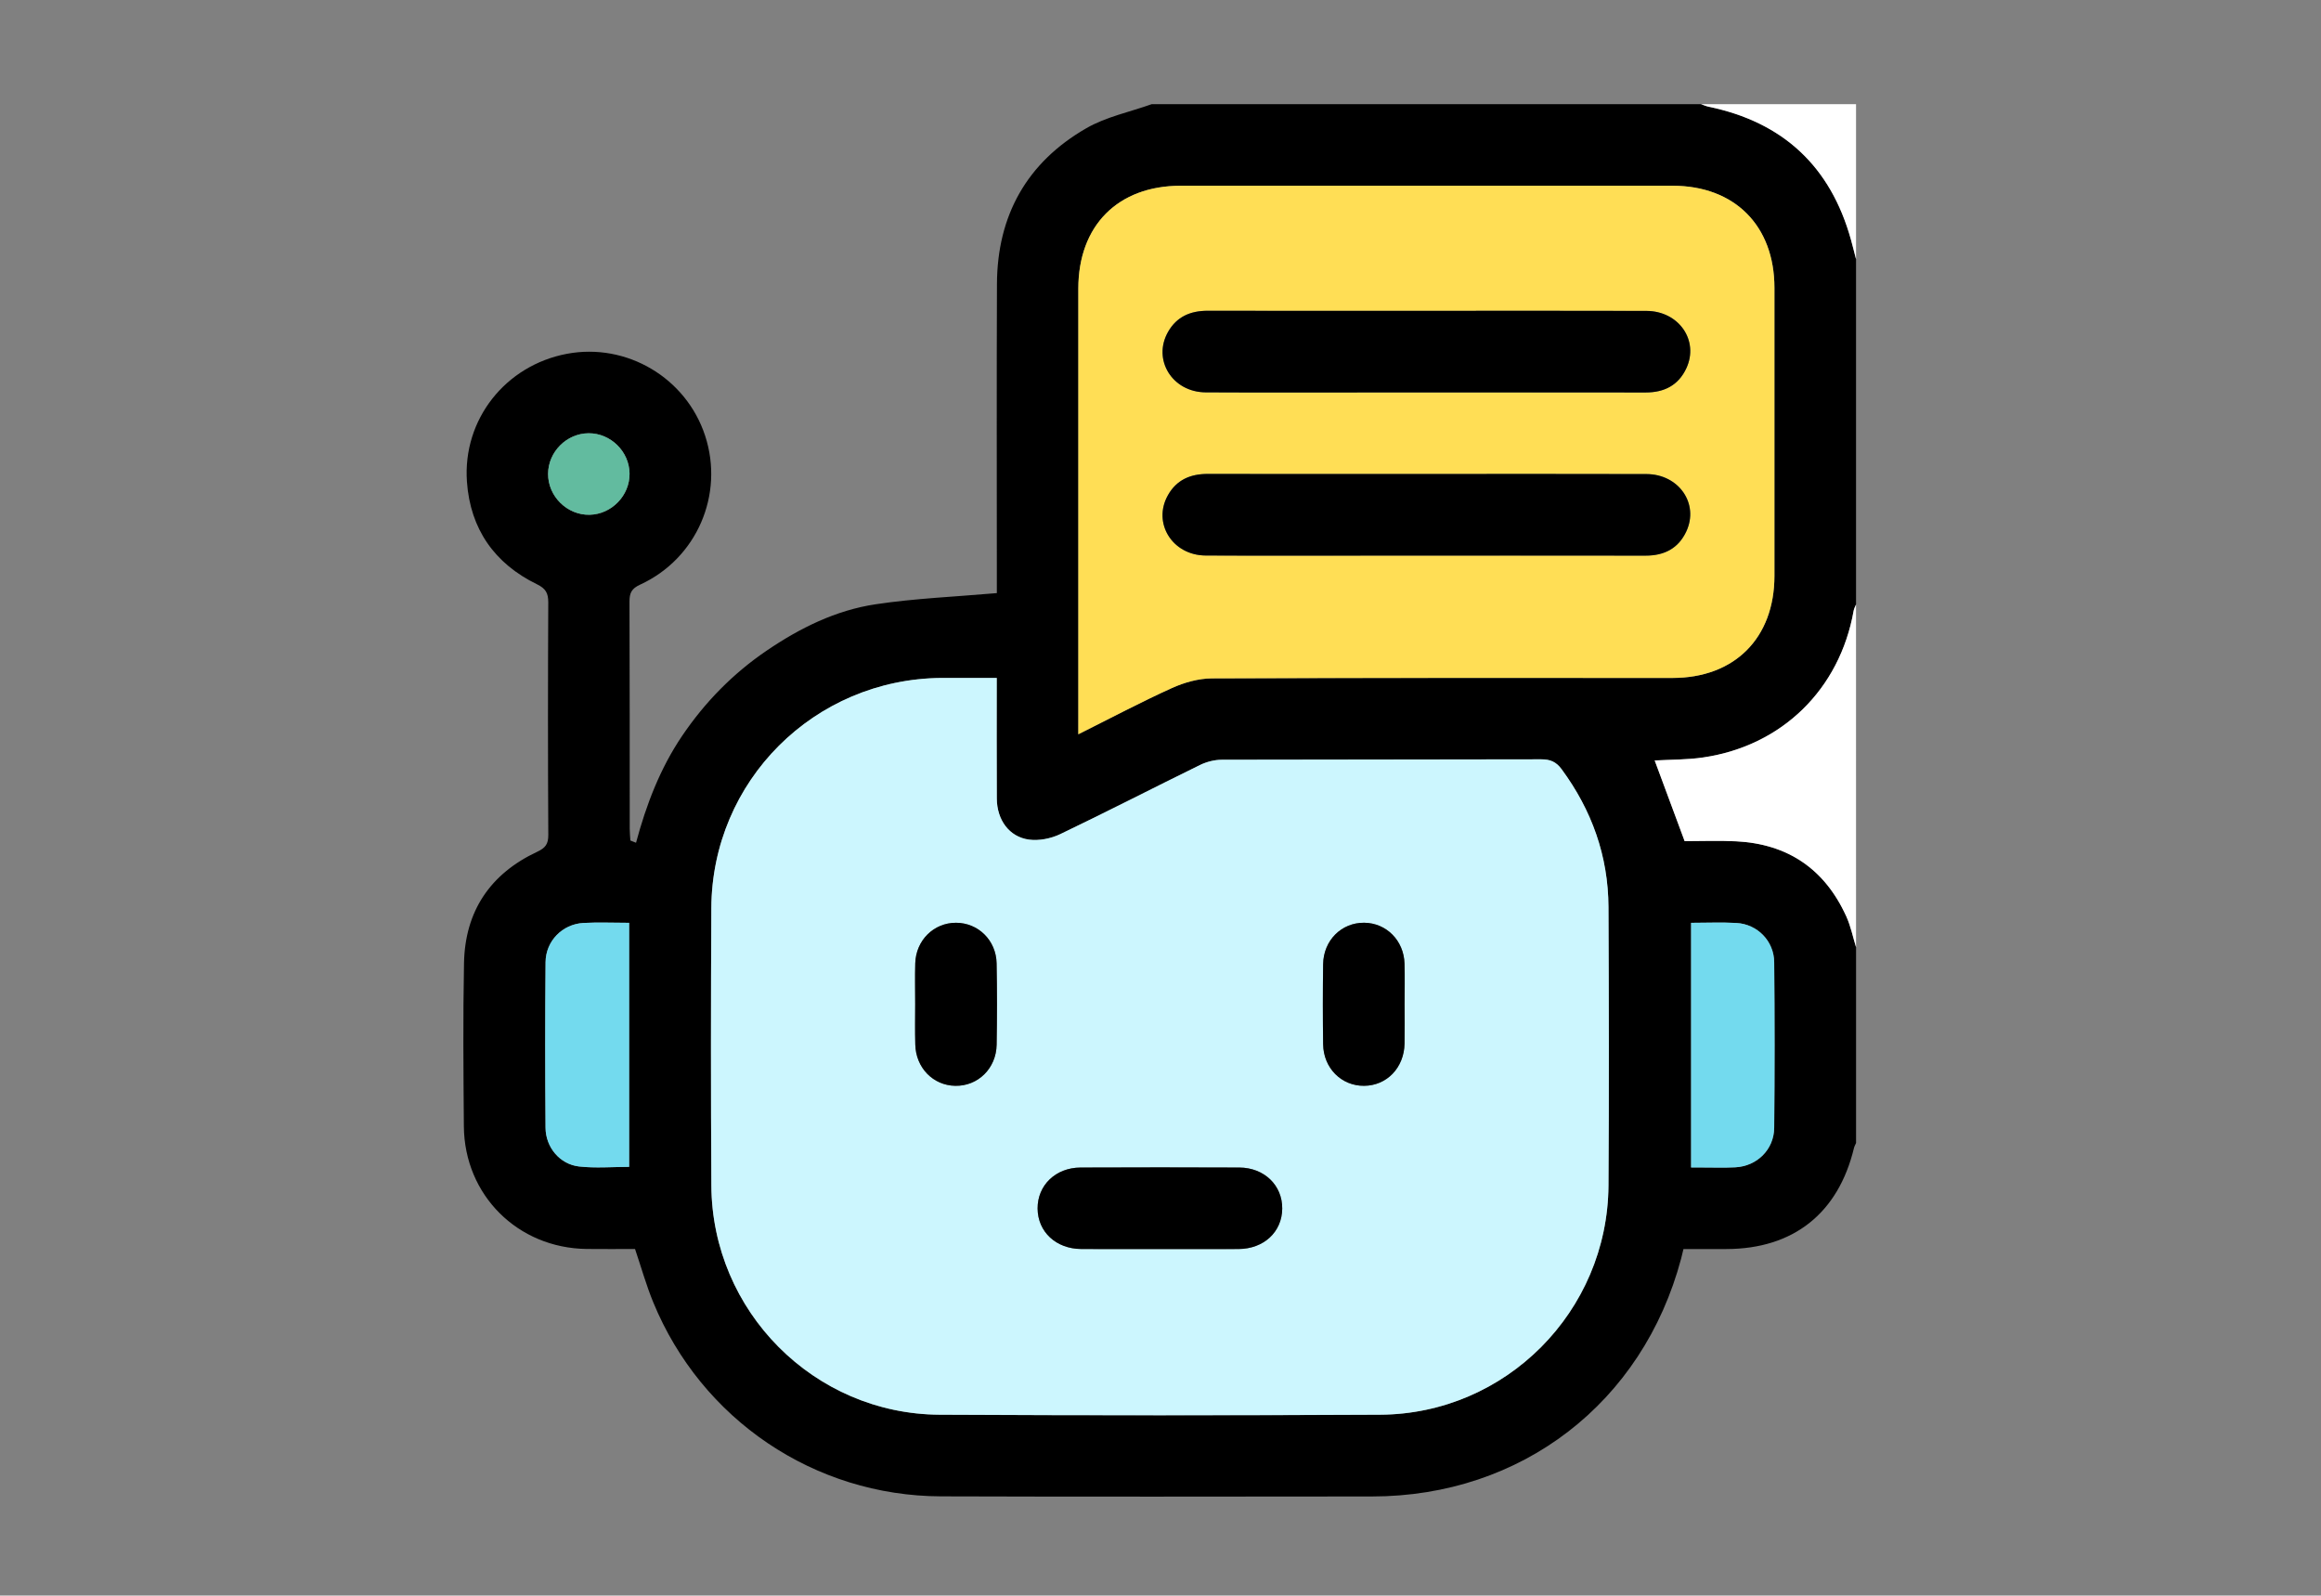
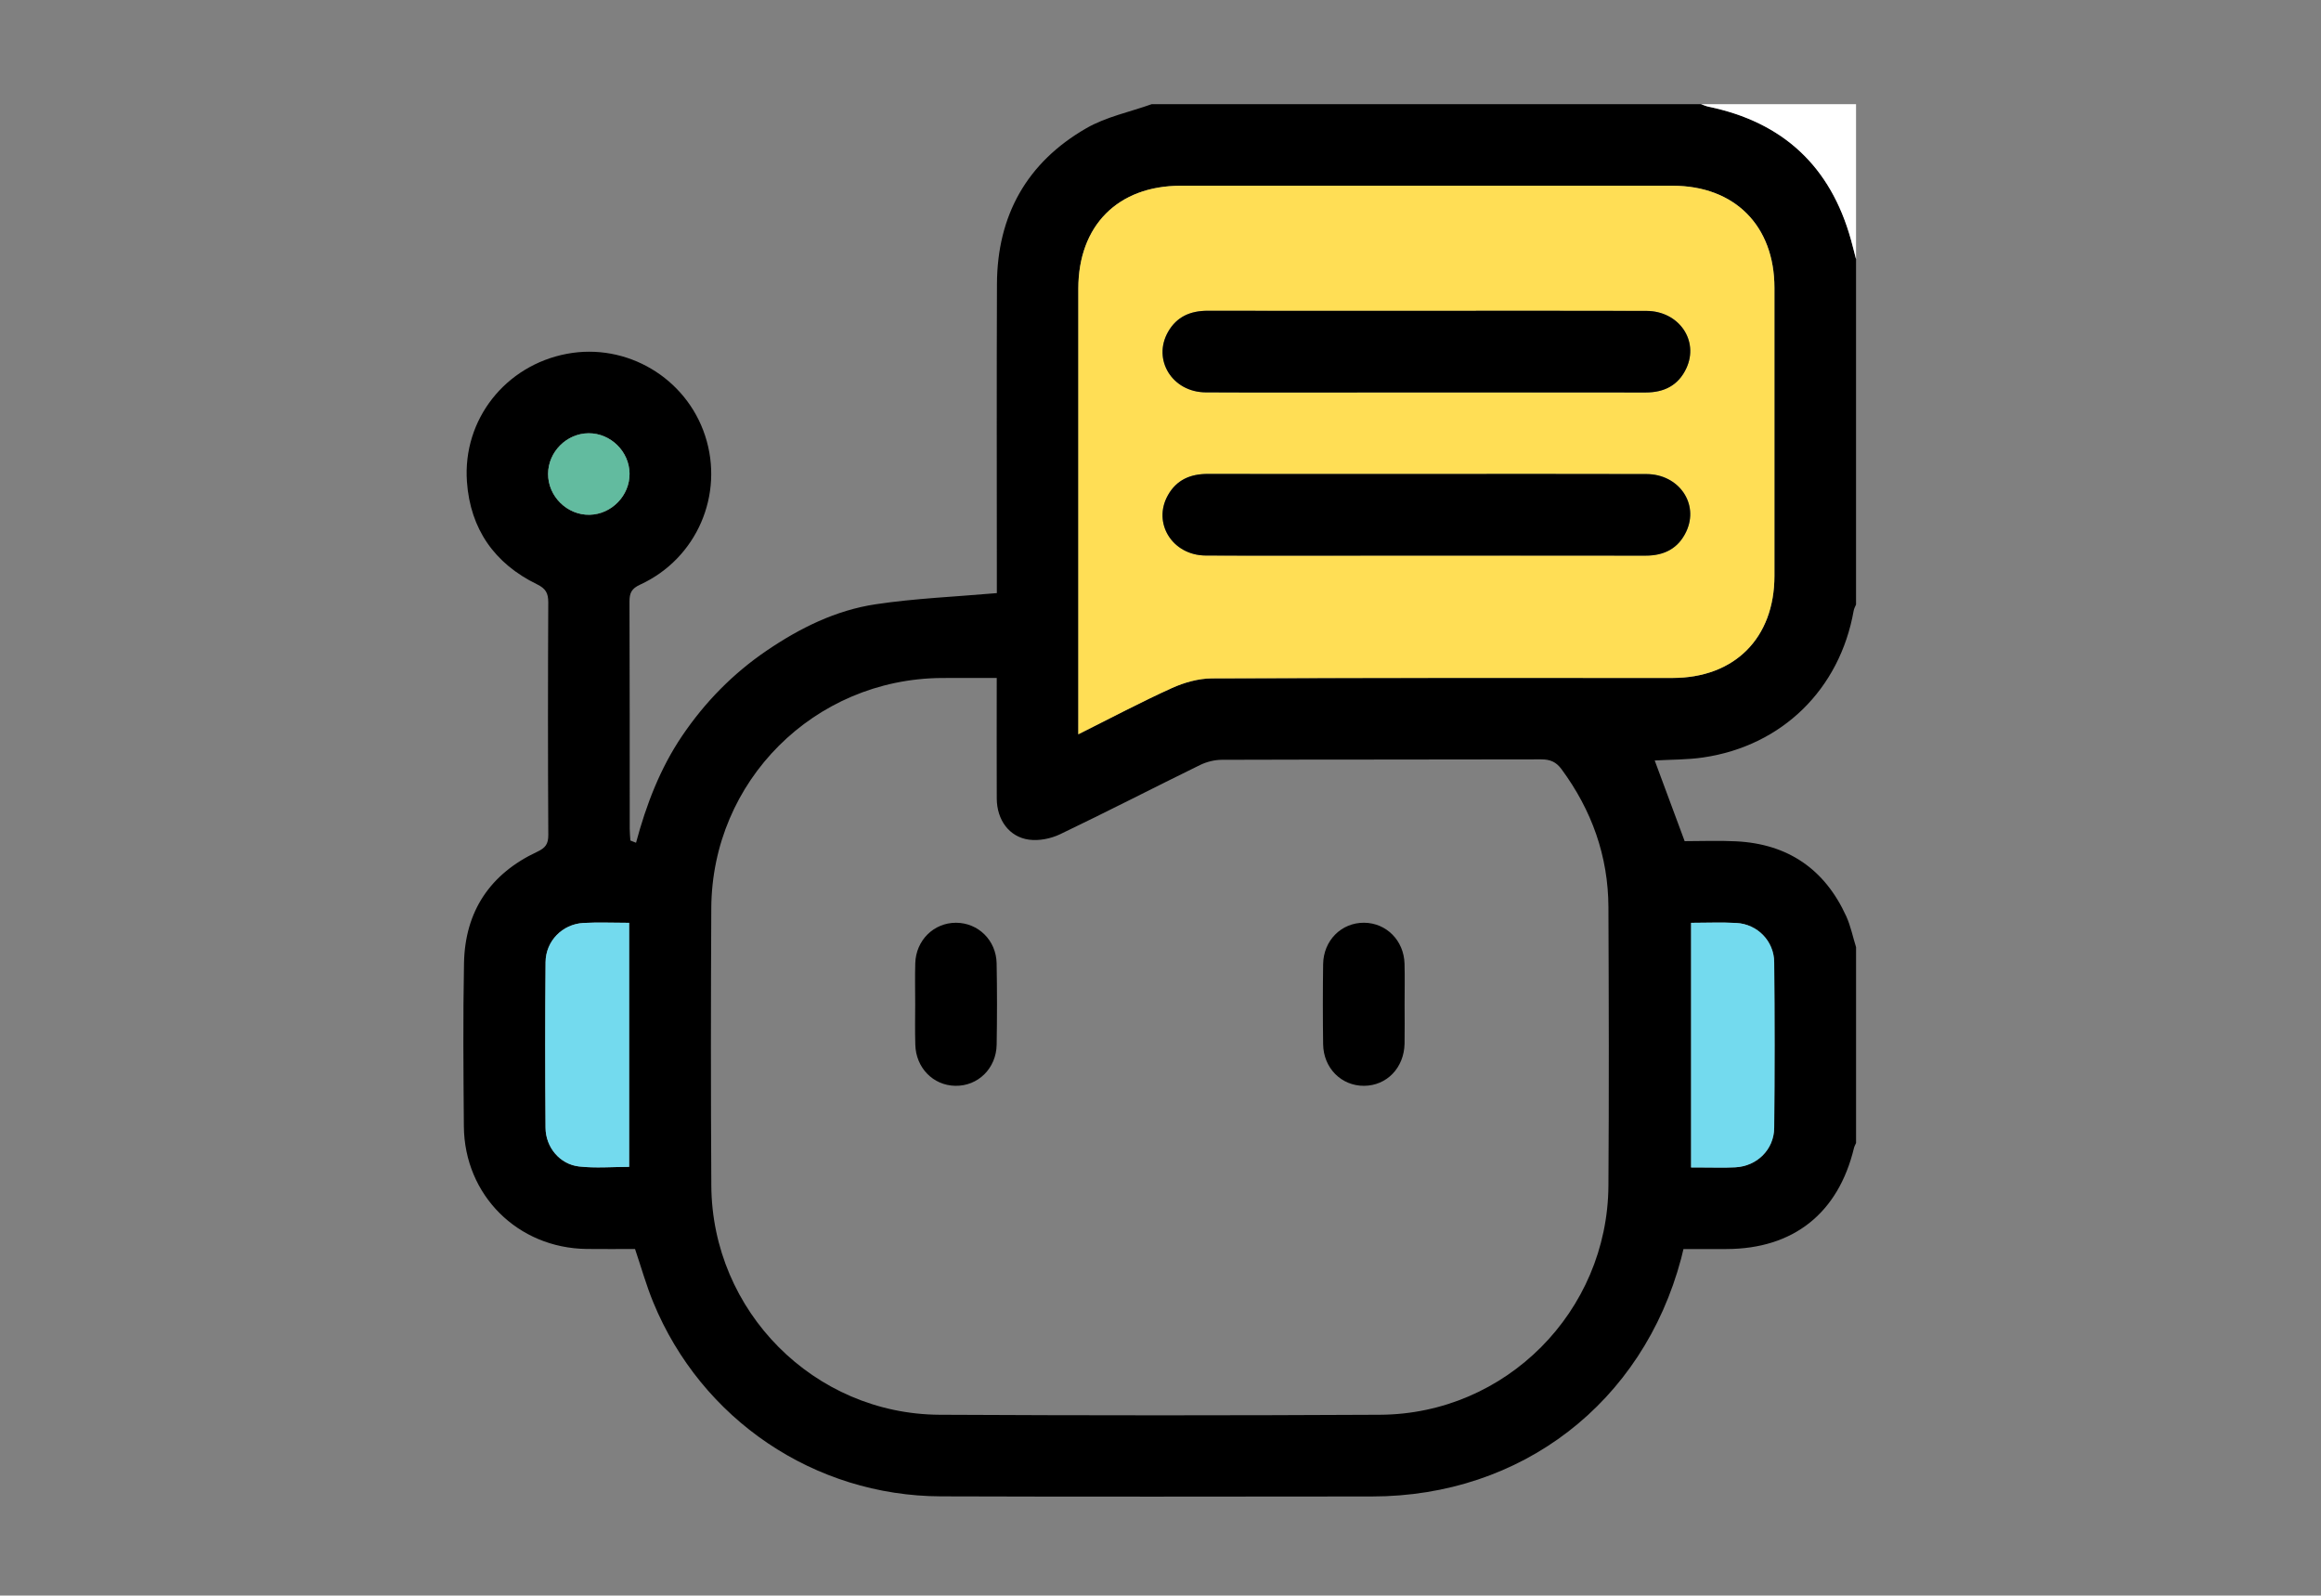
<svg xmlns="http://www.w3.org/2000/svg" version="1.1" id="Layer_1" x="0px" y="0px" viewBox="0 0 1454.72 1000" style="enable-background:new 0 0 1454.72 1000;" xml:space="preserve">
  <rect x="0" y="0" width="1454.72" height="1000" fill="#808080" stroke="none" />
  <style type="text/css">
	.st0{fill:#FFFFFF;}
	.st1{fill:#CCF6FE;}
	.st2{fill:#FFDE55;}
	.st3{fill:#73DAEE;}
	.st4{fill:#62BB9F;}
</style>
  <g>
    <path d="M721.87,65.28c114.76,0,229.52,0,344.28,0c1.57,0.55,3.09,1.25,4.68,1.57c46.75,9.66,76.54,37.45,89.31,83.45   c1.11,4.02,2.11,8.07,3.16,12.11c0,72.15,0,144.3,0,216.45c-0.5,1.27-1.25,2.52-1.48,3.86c-8.7,49.22-44.79,84.72-94.26,91.99   c-10.14,1.5-20.52,1.32-30.45,1.91c6.34,17.07,12.5,33.63,18.77,50.56c10.61,0,21.43-0.45,32.18,0.09   c32.5,1.59,55.65,17.43,69.11,47c2.77,6.11,4.11,12.89,6.14,19.36c0,40.9,0,81.81,0,122.71c-0.43,1.05-1.05,2.05-1.3,3.11   c-9.84,40.95-38.02,63.29-79.97,63.36c-9.02,0.02-18.02,0-26.91,0c-0.66,2.68-1.02,4.32-1.45,5.95   c-24.04,90.47-100.13,149.08-193.78,149.12c-90.04,0.05-180.07,0.25-270.11-0.07c-79.42-0.27-150.17-48.15-180.37-121.65   c-4.39-10.66-7.5-21.84-11.41-33.38c-9.98,0-20.18,0.11-30.36-0.02c-43.2-0.55-76.58-33.75-76.92-76.88   c-0.27-34.09-0.57-68.17,0.09-102.24c0.61-32.54,16.41-56.02,45.88-69.81c5.14-2.41,7-4.84,6.95-10.59   c-0.27-48.56-0.25-97.13-0.02-145.71c0.02-5.82-1.61-8.68-7.09-11.36c-26.66-12.98-41.77-34.66-43.88-64.2   c-2.8-39.11,24.22-73.02,62.7-80.24c37.43-7.02,74.67,15.04,86.56,51.29c12.11,36.88-5.16,77.06-40.7,93.38   c-5.45,2.5-6.7,5.27-6.68,10.73c0.18,47.43,0.11,94.85,0.14,142.3c0,2.45,0.27,4.89,0.41,7.34c1.18,0.48,2.36,0.93,3.55,1.41   c6.39-23.82,15.07-46.52,28.77-66.81c14.32-21.2,31.88-39.16,53.02-53.54c20.86-14.2,43.4-25.38,68.38-29.11   c24.79-3.73,50.02-4.73,75.97-7c0-1.84,0-4.89,0-7.95c0-61.93-0.18-123.83,0.07-185.75c0.16-43,18.79-76.22,55.97-97.63   C693.23,73.21,708.1,70.21,721.87,65.28z M624.72,424.9c-12.48,0-23.57-0.07-34.63,0.02c-79.79,0.61-143.87,64.52-144.28,144.28   c-0.3,57.93-0.32,115.85,0.02,173.8c0.45,78.83,64.36,143.26,143.08,143.67c92.01,0.48,184,0.48,276.02,0   c78.79-0.39,142.67-64.65,143.17-143.58c0.39-58.22,0.25-116.42,0-174.64c-0.14-31.95-10.43-60.61-29.36-86.33   c-3.39-4.61-7.09-6.2-12.77-6.2c-66.74,0.18-133.46,0.05-200.21,0.27c-4.59,0.02-9.54,1.27-13.68,3.3   c-29.29,14.34-58.27,29.29-87.67,43.36c-5.79,2.77-13.23,4.25-19.5,3.39c-12.41-1.68-20.09-12.39-20.18-25.72   C624.63,475.58,624.72,450.67,624.72,424.9z M675.85,460.19c20.61-10.27,39.36-20.23,58.65-28.95c7.73-3.5,16.66-6.02,25.07-6.07   c96.24-0.41,192.48-0.25,288.74-0.27c38.86-0.02,63.83-25.02,63.86-63.95c0.05-60.2,0.05-120.37,0-180.57   c-0.02-38.95-24.97-63.93-63.83-63.95c-102.78-0.02-205.55-0.02-308.33,0c-39.34,0-64.13,24.95-64.13,64.52   c-0.02,89.72,0,179.44,0,269.15C675.85,452.85,675.85,455.65,675.85,460.19z M1059.92,578.36c0,51.68,0,102.28,0,153.32   c2.55,0,4.5,0,6.45,0c7.09-0.02,14.2,0.25,21.27-0.11c13.57-0.7,24.22-11.11,24.36-24.75c0.32-34.59,0.32-69.2,0-103.81   c-0.14-13.27-10.54-23.82-23.63-24.57C1079.1,577.93,1069.76,578.36,1059.92,578.36z M394.33,578.36   c-10.11,0-19.45-0.43-28.72,0.09c-13.09,0.75-23.52,11.32-23.66,24.54c-0.32,34.61-0.3,69.2-0.02,103.81   c0.09,12.27,8.98,22.91,21,24.27c10.25,1.16,20.73,0.25,31.41,0.25C394.33,680.24,394.33,629.86,394.33,578.36z M394.58,296.76   c-0.18-13.79-11.84-25.27-25.63-25.22c-13.79,0.05-25.36,11.64-25.43,25.43c-0.07,14.11,11.98,25.95,26.04,25.66   C383.38,322.3,394.76,310.53,394.58,296.76z" />
-     <path class="st0" d="M1163.3,593.63c-2-6.48-3.34-13.25-6.14-19.36c-13.45-29.59-36.61-45.4-69.11-47   c-10.75-0.52-21.54-0.09-32.18-0.09c-6.29-16.93-12.43-33.5-18.77-50.56c9.93-0.57,20.32-0.41,30.45-1.91   c49.47-7.29,85.54-42.77,94.26-91.99c0.23-1.34,0.98-2.57,1.48-3.86C1163.3,450.47,1163.3,522.05,1163.3,593.63z" />
    <path class="st0" d="M1163.3,162.43c-1.05-4.05-2.05-8.09-3.16-12.11c-12.77-46-42.56-73.79-89.31-83.45   c-1.61-0.34-3.14-1.05-4.68-1.57c32.38,0,64.77,0,97.15,0C1163.3,97.66,1163.3,130.05,1163.3,162.43z" />
-     <path class="st1" d="M624.72,424.9c0,25.77-0.09,50.68,0.05,75.58c0.07,13.36,7.77,24.07,20.18,25.72   c6.27,0.84,13.7-0.64,19.5-3.39c29.41-14.07,58.4-29.02,87.67-43.36c4.14-2.02,9.09-3.3,13.68-3.3   c66.74-0.2,133.46-0.07,200.21-0.27c5.68-0.02,9.36,1.57,12.77,6.2c18.93,25.72,29.22,54.4,29.36,86.33   c0.25,58.22,0.39,116.42,0,174.64c-0.52,78.9-64.4,143.17-143.17,143.58c-92.01,0.45-184,0.48-276.02,0   c-78.72-0.41-142.64-64.81-143.08-143.67c-0.34-57.93-0.3-115.85-0.02-173.8c0.41-79.76,64.49-143.67,144.28-144.28   C601.17,424.83,612.24,424.9,624.72,424.9z M726.12,782.82c16.73,0,33.45,0.09,50.18-0.02c15.86-0.11,27.22-10.73,27.36-25.32   c0.14-14.59-11.23-25.68-26.91-25.75c-33.16-0.14-66.33-0.14-99.49,0c-15.66,0.07-27.04,11.16-26.93,25.72   c0.11,14.54,11.52,25.22,27.32,25.34C693.8,782.91,709.96,782.82,726.12,782.82z M573.59,629.18c0,8.5-0.16,17,0.05,25.5   c0.36,14.57,11.16,25.61,25.04,25.86c14.23,0.27,25.7-10.89,25.95-25.79c0.27-17,0.3-34-0.02-50.97   c-0.27-14.45-11.54-25.41-25.45-25.43c-13.91-0.02-25.09,10.95-25.54,25.36C573.38,612.18,573.61,620.68,573.59,629.18z    M880.35,629.45c0-8.5,0.2-17-0.05-25.5c-0.41-14.52-11.39-25.5-25.27-25.63c-14.23-0.14-25.54,11.04-25.75,26   c-0.23,16.7-0.23,33.43,0,50.13c0.2,15,11.45,26.18,25.68,26.07c14.23-0.11,25.04-11.32,25.36-26.43   C880.49,645.88,880.37,637.67,880.35,629.45z" />
    <path class="st2" d="M675.85,460.19c0-4.52,0-7.32,0-10.11c0-89.72-0.02-179.44,0-269.15c0-39.56,24.79-64.49,64.13-64.52   c102.78-0.02,205.55-0.02,308.33,0c38.86,0,63.81,25,63.83,63.95c0.05,60.2,0.05,120.37,0,180.57   c-0.02,38.95-24.97,63.95-63.86,63.95c-96.24,0.02-192.5-0.14-288.74,0.27c-8.41,0.05-17.34,2.57-25.07,6.07   C715.21,439.95,696.46,449.9,675.85,460.19z M894.87,194.81c-45.97,0-91.94,0.07-137.92-0.05c-10.82-0.02-19.45,3.68-24.88,13.25   c-9.91,17.43,2.66,37.77,23.59,37.88c37.45,0.18,74.9,0.05,112.37,0.05c54.47,0,108.97-0.05,163.44,0.02   c11.59,0.02,20.48-4.5,25.43-15.11c8.16-17.45-4.68-35.95-25-36C986.23,194.72,940.55,194.81,894.87,194.81z M894.87,297.07   c-45.97,0-91.94,0.07-137.92-0.05c-10.82-0.02-19.45,3.68-24.88,13.25c-9.91,17.43,2.66,37.77,23.59,37.88   c36.88,0.18,73.79,0.05,110.67,0.05c55.04,0,110.1-0.05,165.14,0.02c11.59,0.02,20.48-4.5,25.43-15.11   c8.16-17.43-4.66-35.95-24.97-36C986.25,296.98,940.55,297.07,894.87,297.07z" />
    <path class="st3" d="M1059.92,578.36c9.82,0,19.16-0.43,28.45,0.11c13.09,0.75,23.5,11.29,23.63,24.57   c0.34,34.59,0.34,69.2,0,103.81c-0.14,13.63-10.79,24.04-24.36,24.75c-7.07,0.36-14.18,0.09-21.27,0.11c-1.95,0-3.91,0-6.45,0   C1059.92,680.62,1059.92,630.04,1059.92,578.36z" />
    <path class="st3" d="M394.33,578.36c0,51.49,0,101.9,0,152.96c-10.66,0-21.16,0.91-31.41-0.25c-12.02-1.36-20.91-12-21-24.27   c-0.27-34.61-0.3-69.2,0.02-103.81c0.11-13.23,10.57-23.79,23.66-24.54C374.88,577.93,384.22,578.36,394.33,578.36z" />
    <path class="st4" d="M394.58,296.76c0.18,13.77-11.23,25.54-25.02,25.86c-14.09,0.3-26.11-11.54-26.04-25.66   c0.07-13.79,11.66-25.36,25.43-25.43C382.74,271.49,394.42,282.96,394.58,296.76z" />
-     <path d="M726.12,782.82c-16.16,0-32.31,0.09-48.47-0.02c-15.82-0.11-27.2-10.79-27.32-25.34c-0.11-14.57,11.27-25.66,26.93-25.72   c33.16-0.14,66.33-0.14,99.49,0c15.66,0.07,27.04,11.16,26.91,25.75c-0.14,14.59-11.5,25.2-27.36,25.32   C759.57,782.91,742.84,782.82,726.12,782.82z" />
    <path d="M573.61,629.18c0-8.5-0.2-17,0.05-25.5c0.43-14.41,11.64-25.38,25.54-25.36c13.88,0.02,25.18,10.98,25.45,25.43   c0.32,17,0.3,34,0.02,50.97c-0.25,14.91-11.73,26.07-25.95,25.79c-13.88-0.25-24.7-11.29-25.04-25.86   C573.43,646.17,573.59,637.67,573.61,629.18z" />
    <path d="M880.35,629.45c0,8.2,0.14,16.43-0.02,24.63c-0.3,15.13-11.14,26.34-25.36,26.43c-14.23,0.11-25.47-11.09-25.68-26.07   c-0.23-16.7-0.23-33.43,0-50.13c0.2-14.95,11.5-26.13,25.75-26c13.88,0.14,24.86,11.14,25.27,25.63   C880.55,612.45,880.35,620.95,880.35,629.45z" />
    <path d="M894.87,194.81c45.68,0,91.38-0.09,137.05,0.05c20.32,0.05,33.13,18.54,25,36c-4.95,10.61-13.84,15.13-25.43,15.11   c-54.47-0.07-108.97-0.02-163.44-0.02c-37.45,0-74.92,0.14-112.37-0.05c-20.93-0.11-33.5-20.45-23.59-37.88   c5.43-9.57,14.07-13.27,24.88-13.25C802.93,194.88,848.9,194.81,894.87,194.81z" />
    <path d="M894.87,297.07c45.68,0,91.38-0.09,137.05,0.05c20.32,0.05,33.13,18.57,24.97,36c-4.95,10.61-13.84,15.13-25.43,15.11   c-55.04-0.07-110.1-0.02-165.14-0.02c-36.88,0-73.79,0.14-110.67-0.05c-20.93-0.11-33.47-20.45-23.59-37.88   c5.43-9.57,14.07-13.27,24.88-13.25C802.93,297.14,848.9,297.07,894.87,297.07z" />
  </g>
</svg>